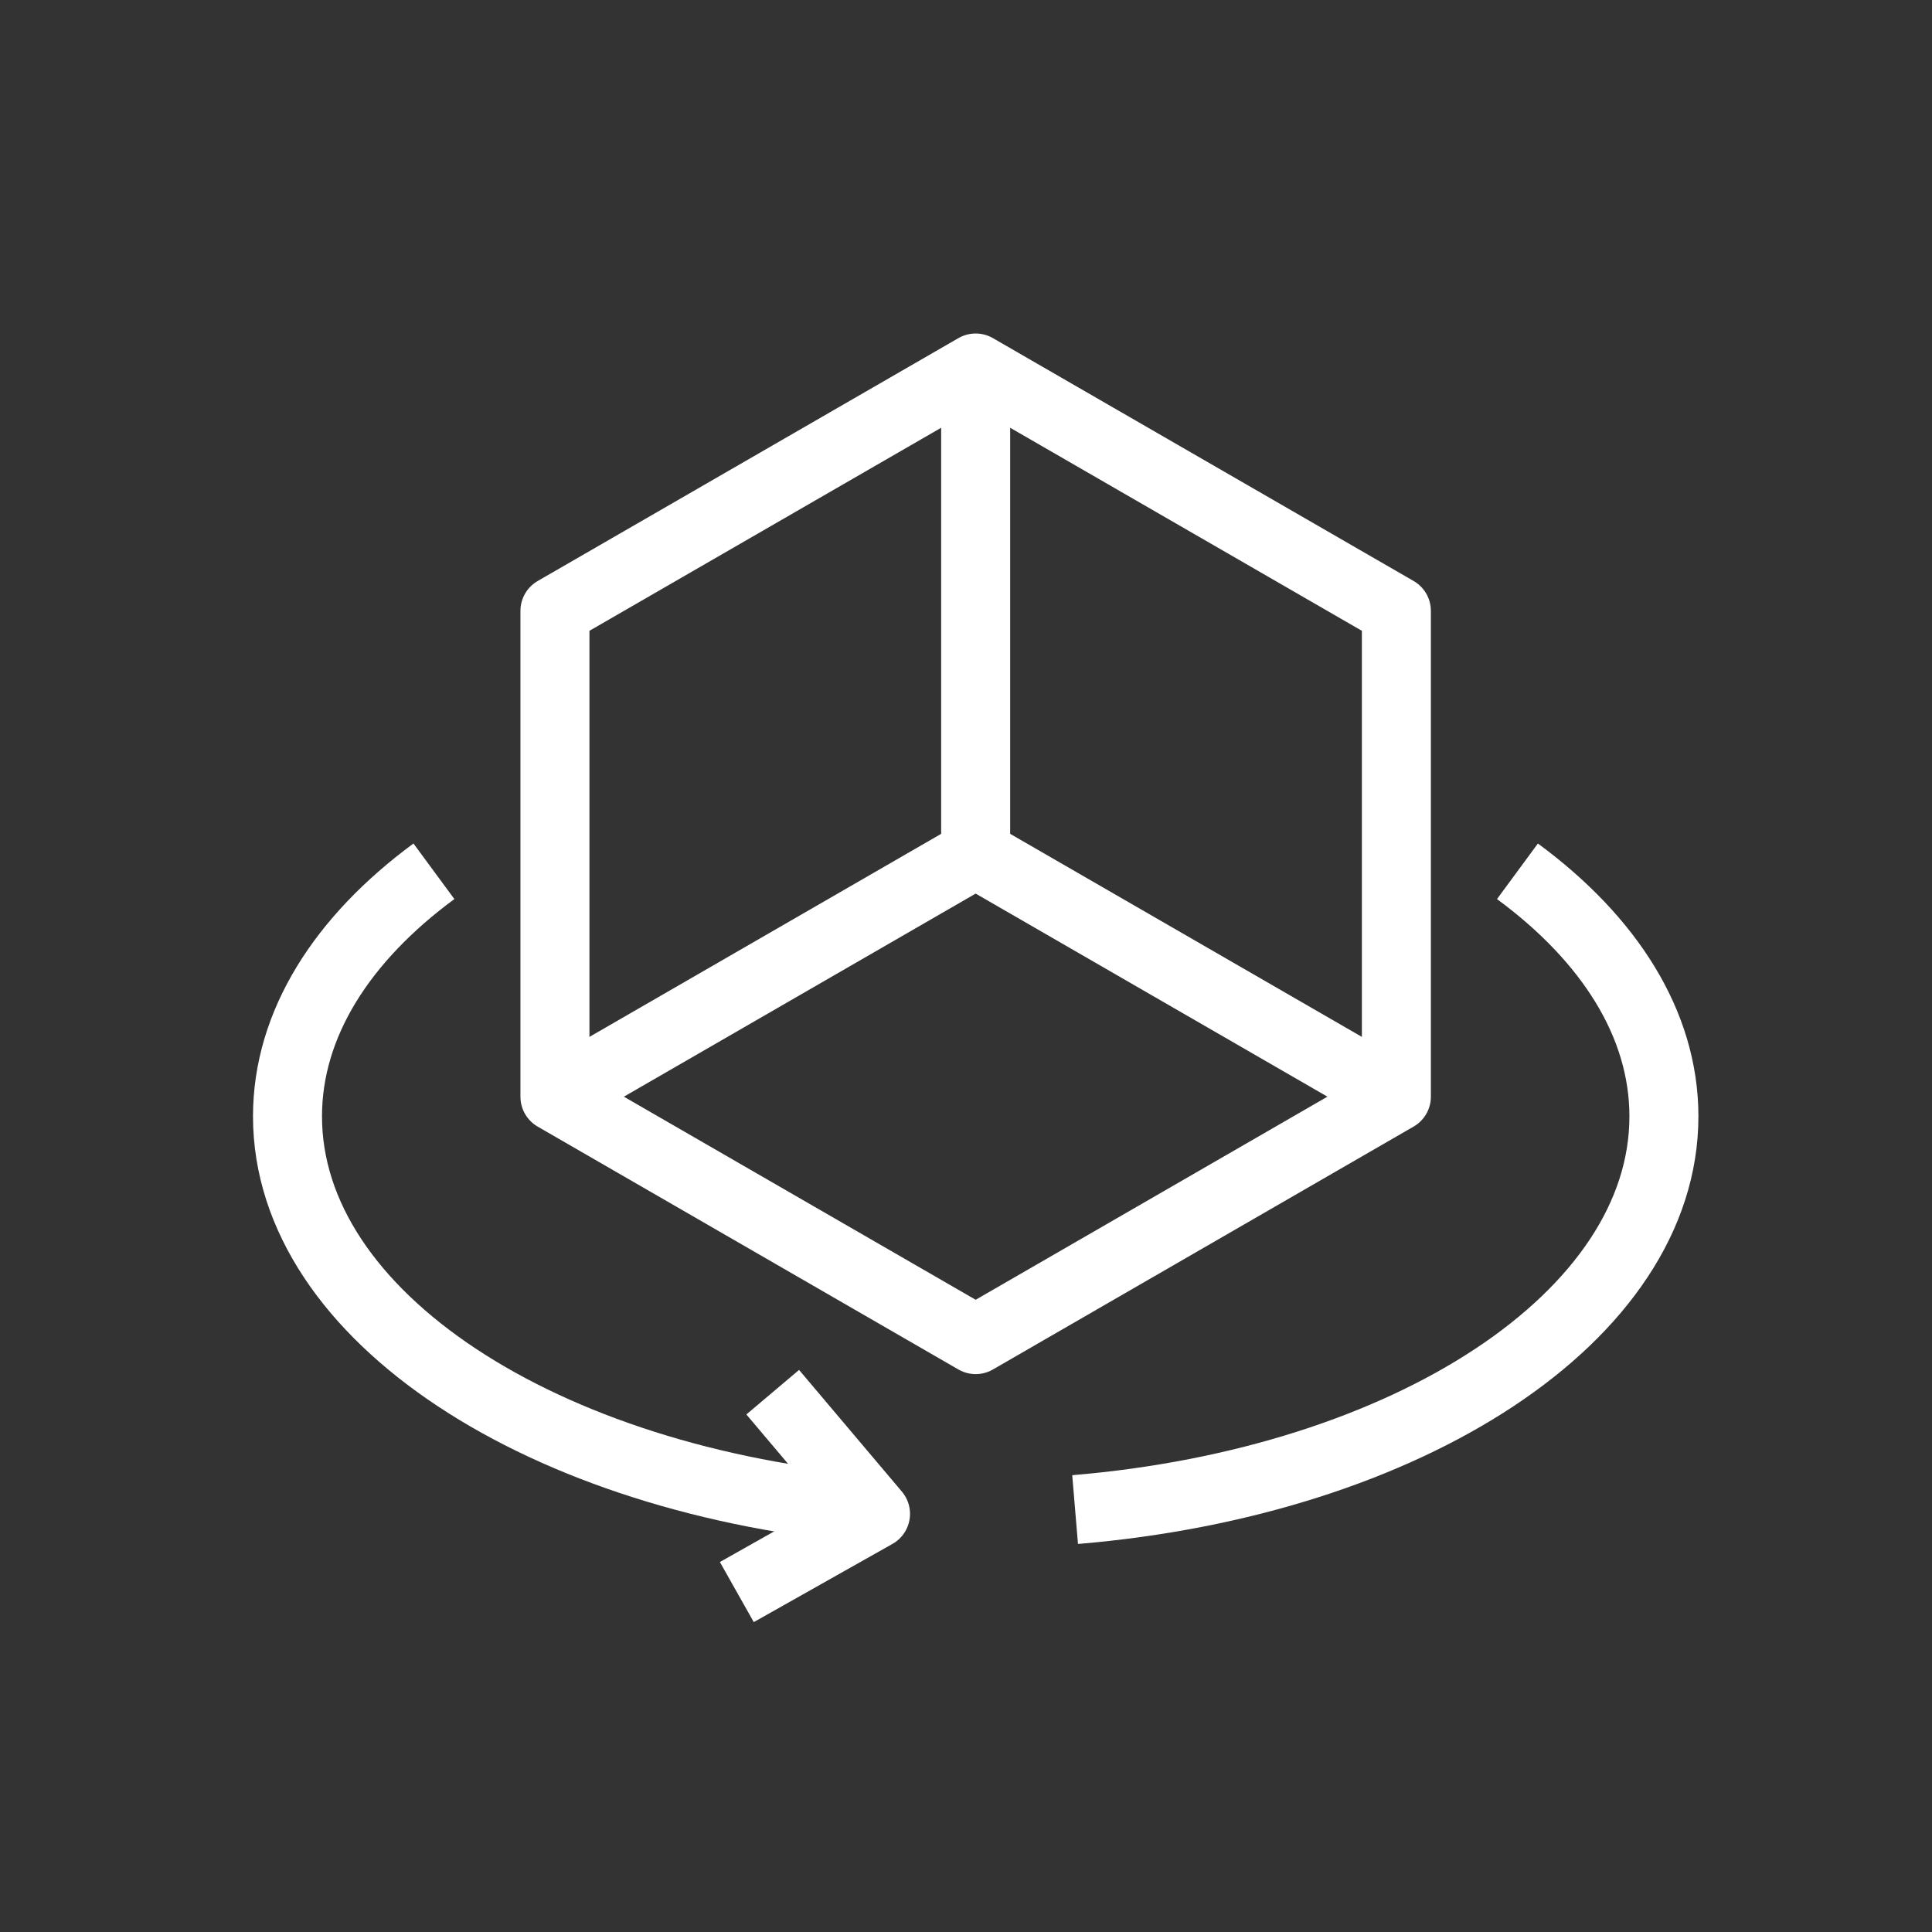
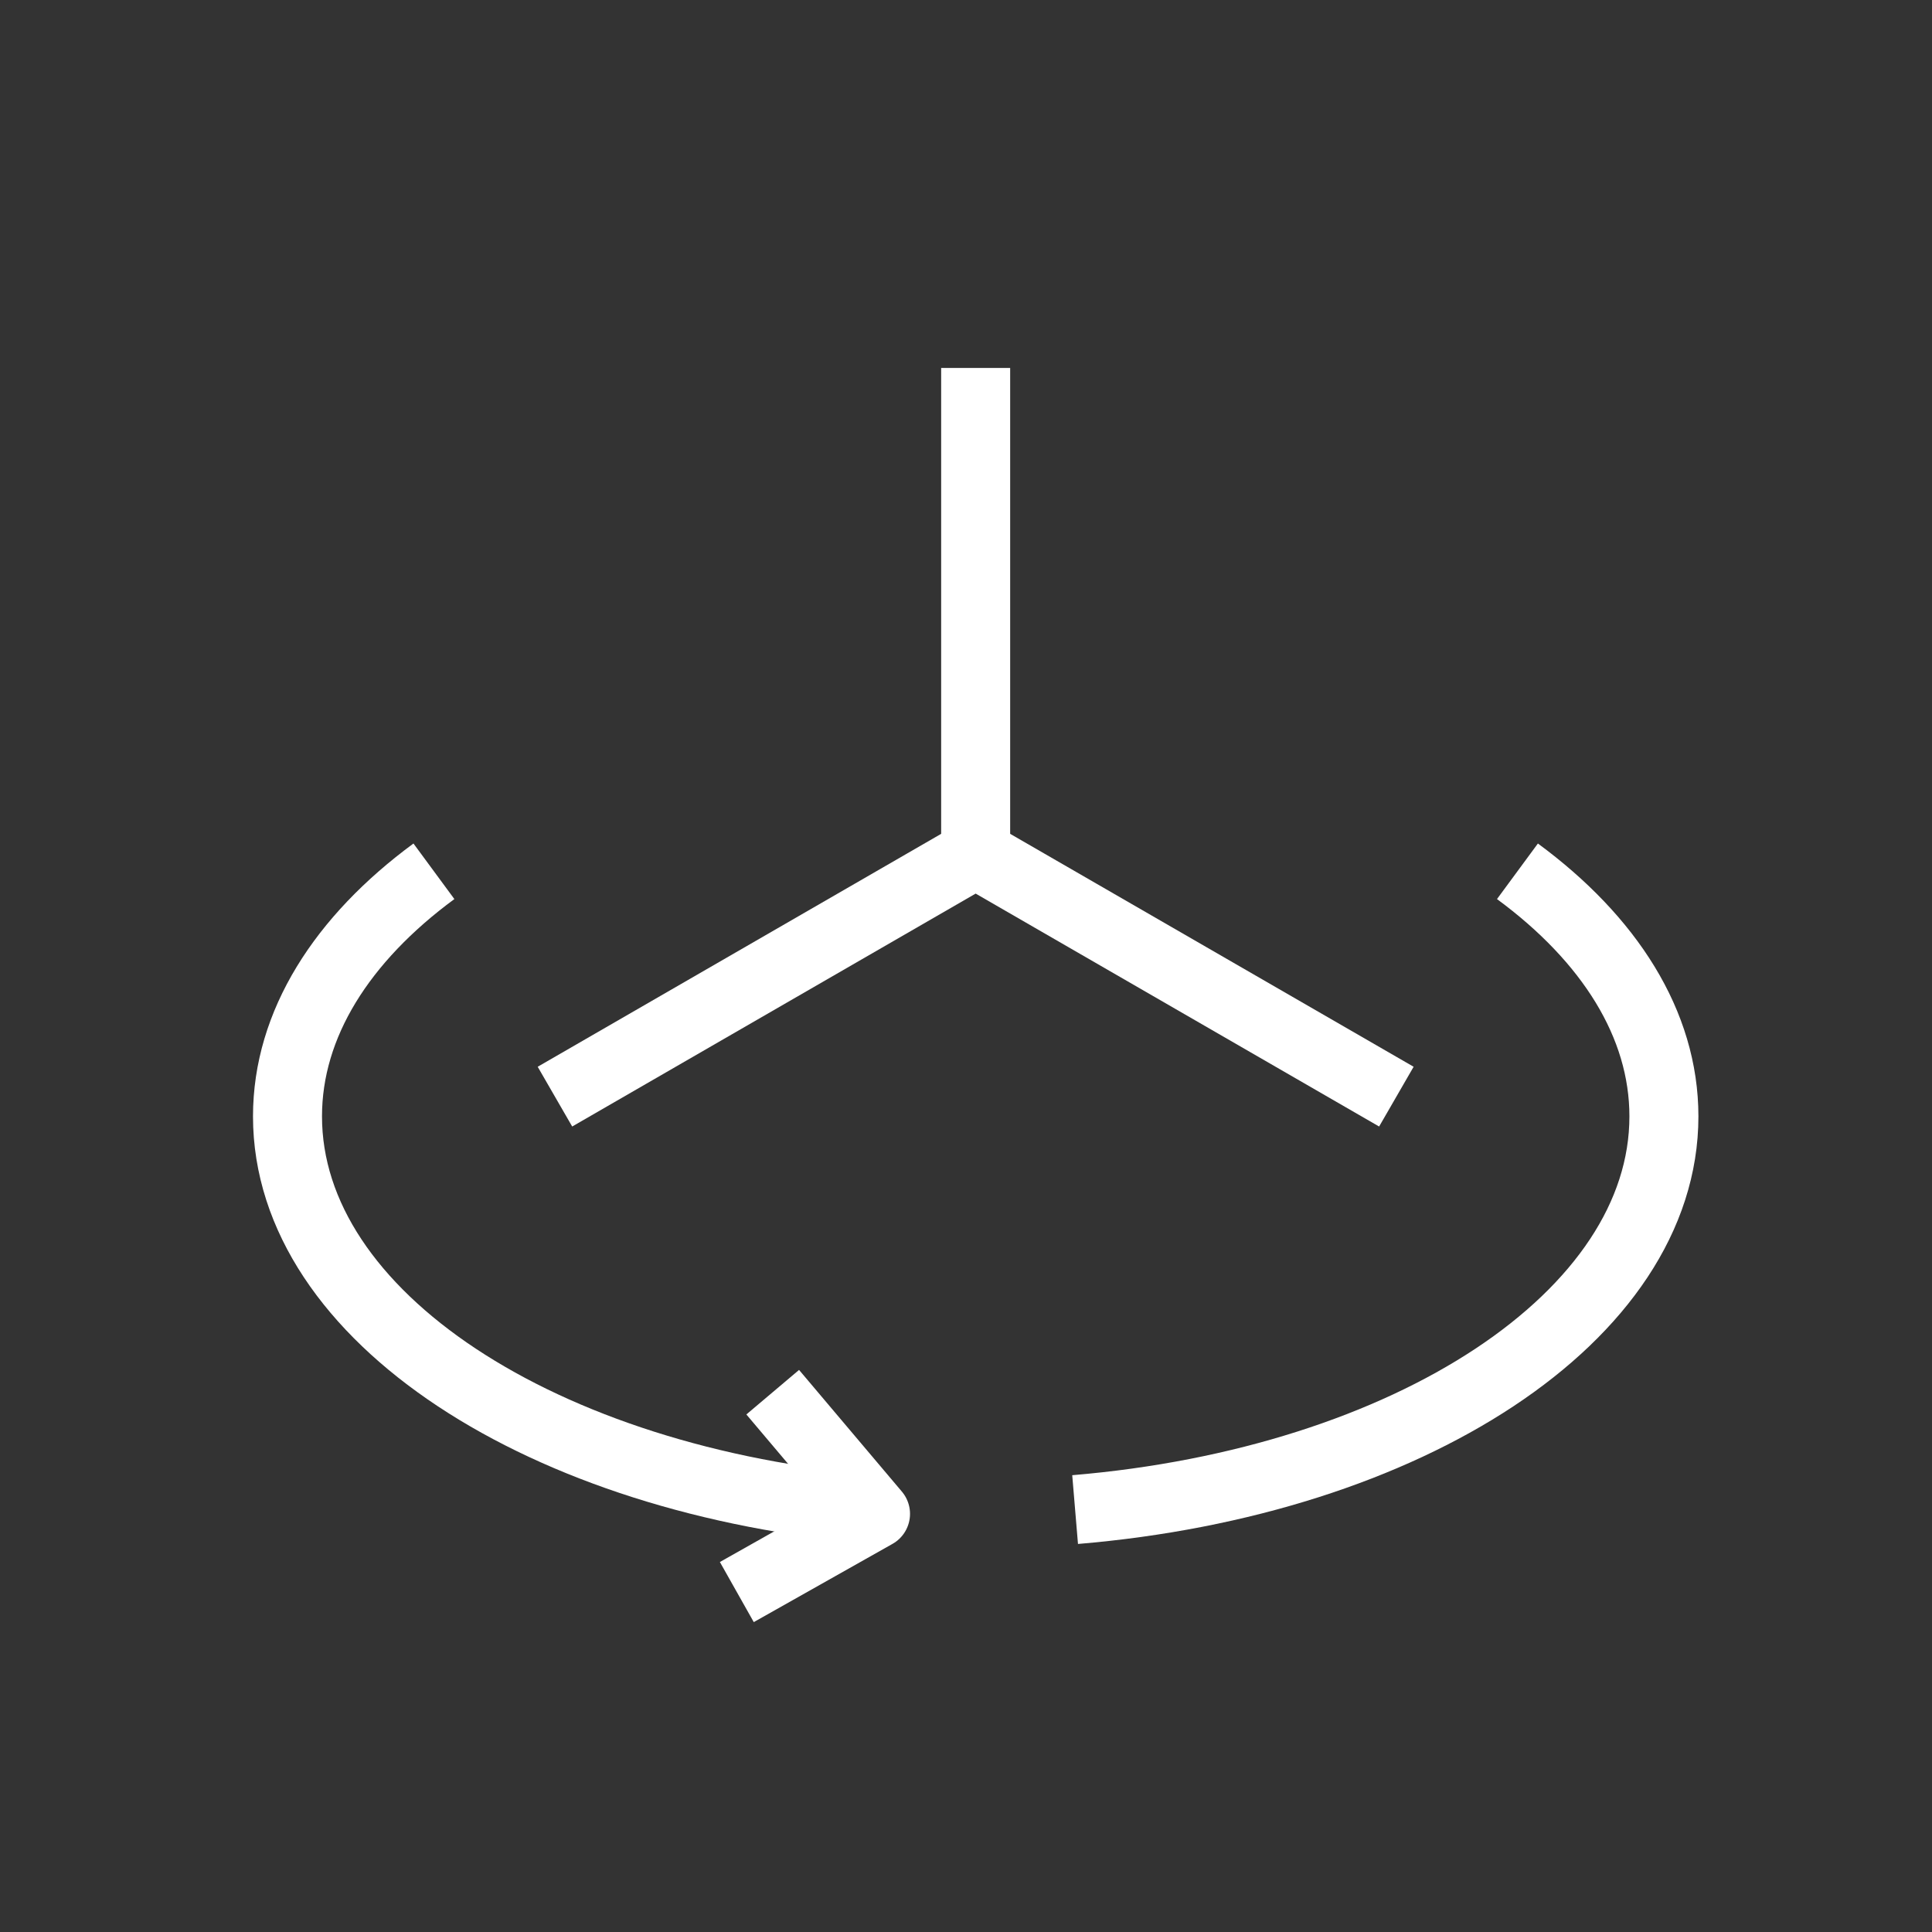
<svg xmlns="http://www.w3.org/2000/svg" width="42" height="42" viewBox="0 0 42 42">
  <rect x="0" y="0" width="42" height="42" fill="#333333" stroke="none" />
  <defs>
    <style>.a,.b{fill:none;}.a{stroke:#fff;stroke-linejoin:round;stroke-width:1.5px;}</style>
  </defs>
  <g transform="translate(-147 -491)">
    <g transform="translate(-869.458 193.922)">
      <path class="a" d="M1055.024,319.582c1.994,1.468,3.184,3.318,3.184,5.328,0,4.346-5.559,7.942-12.8,8.548" transform="translate(-5.578 -3.563)" />
      <path class="a" d="M1035.5,333.458c-7.235-.606-12.792-4.2-12.792-8.548,0-2.01,1.189-3.86,3.183-5.328" transform="translate(0 -3.563)" />
-       <path class="a" d="M1039.562,326.2l-9.146-5.28V310.358l9.146-5.28,9.146,5.28v10.561Z" transform="translate(-1.894 0)" />
      <path class="a" d="M1048.708,324.358l-9.146-5.28-9.146,5.28" transform="translate(-1.894 -3.44)" />
      <line class="a" y2="10.561" transform="translate(1037.668 305.077)" />
      <path class="a" d="M1035.658,338.939l3.015-1.7-2.235-2.645" transform="translate(-3.182 -7.251)" />
    </g>
    <rect class="b" width="42" height="42" rx="21" transform="translate(147 491)" />
  </g>
</svg>